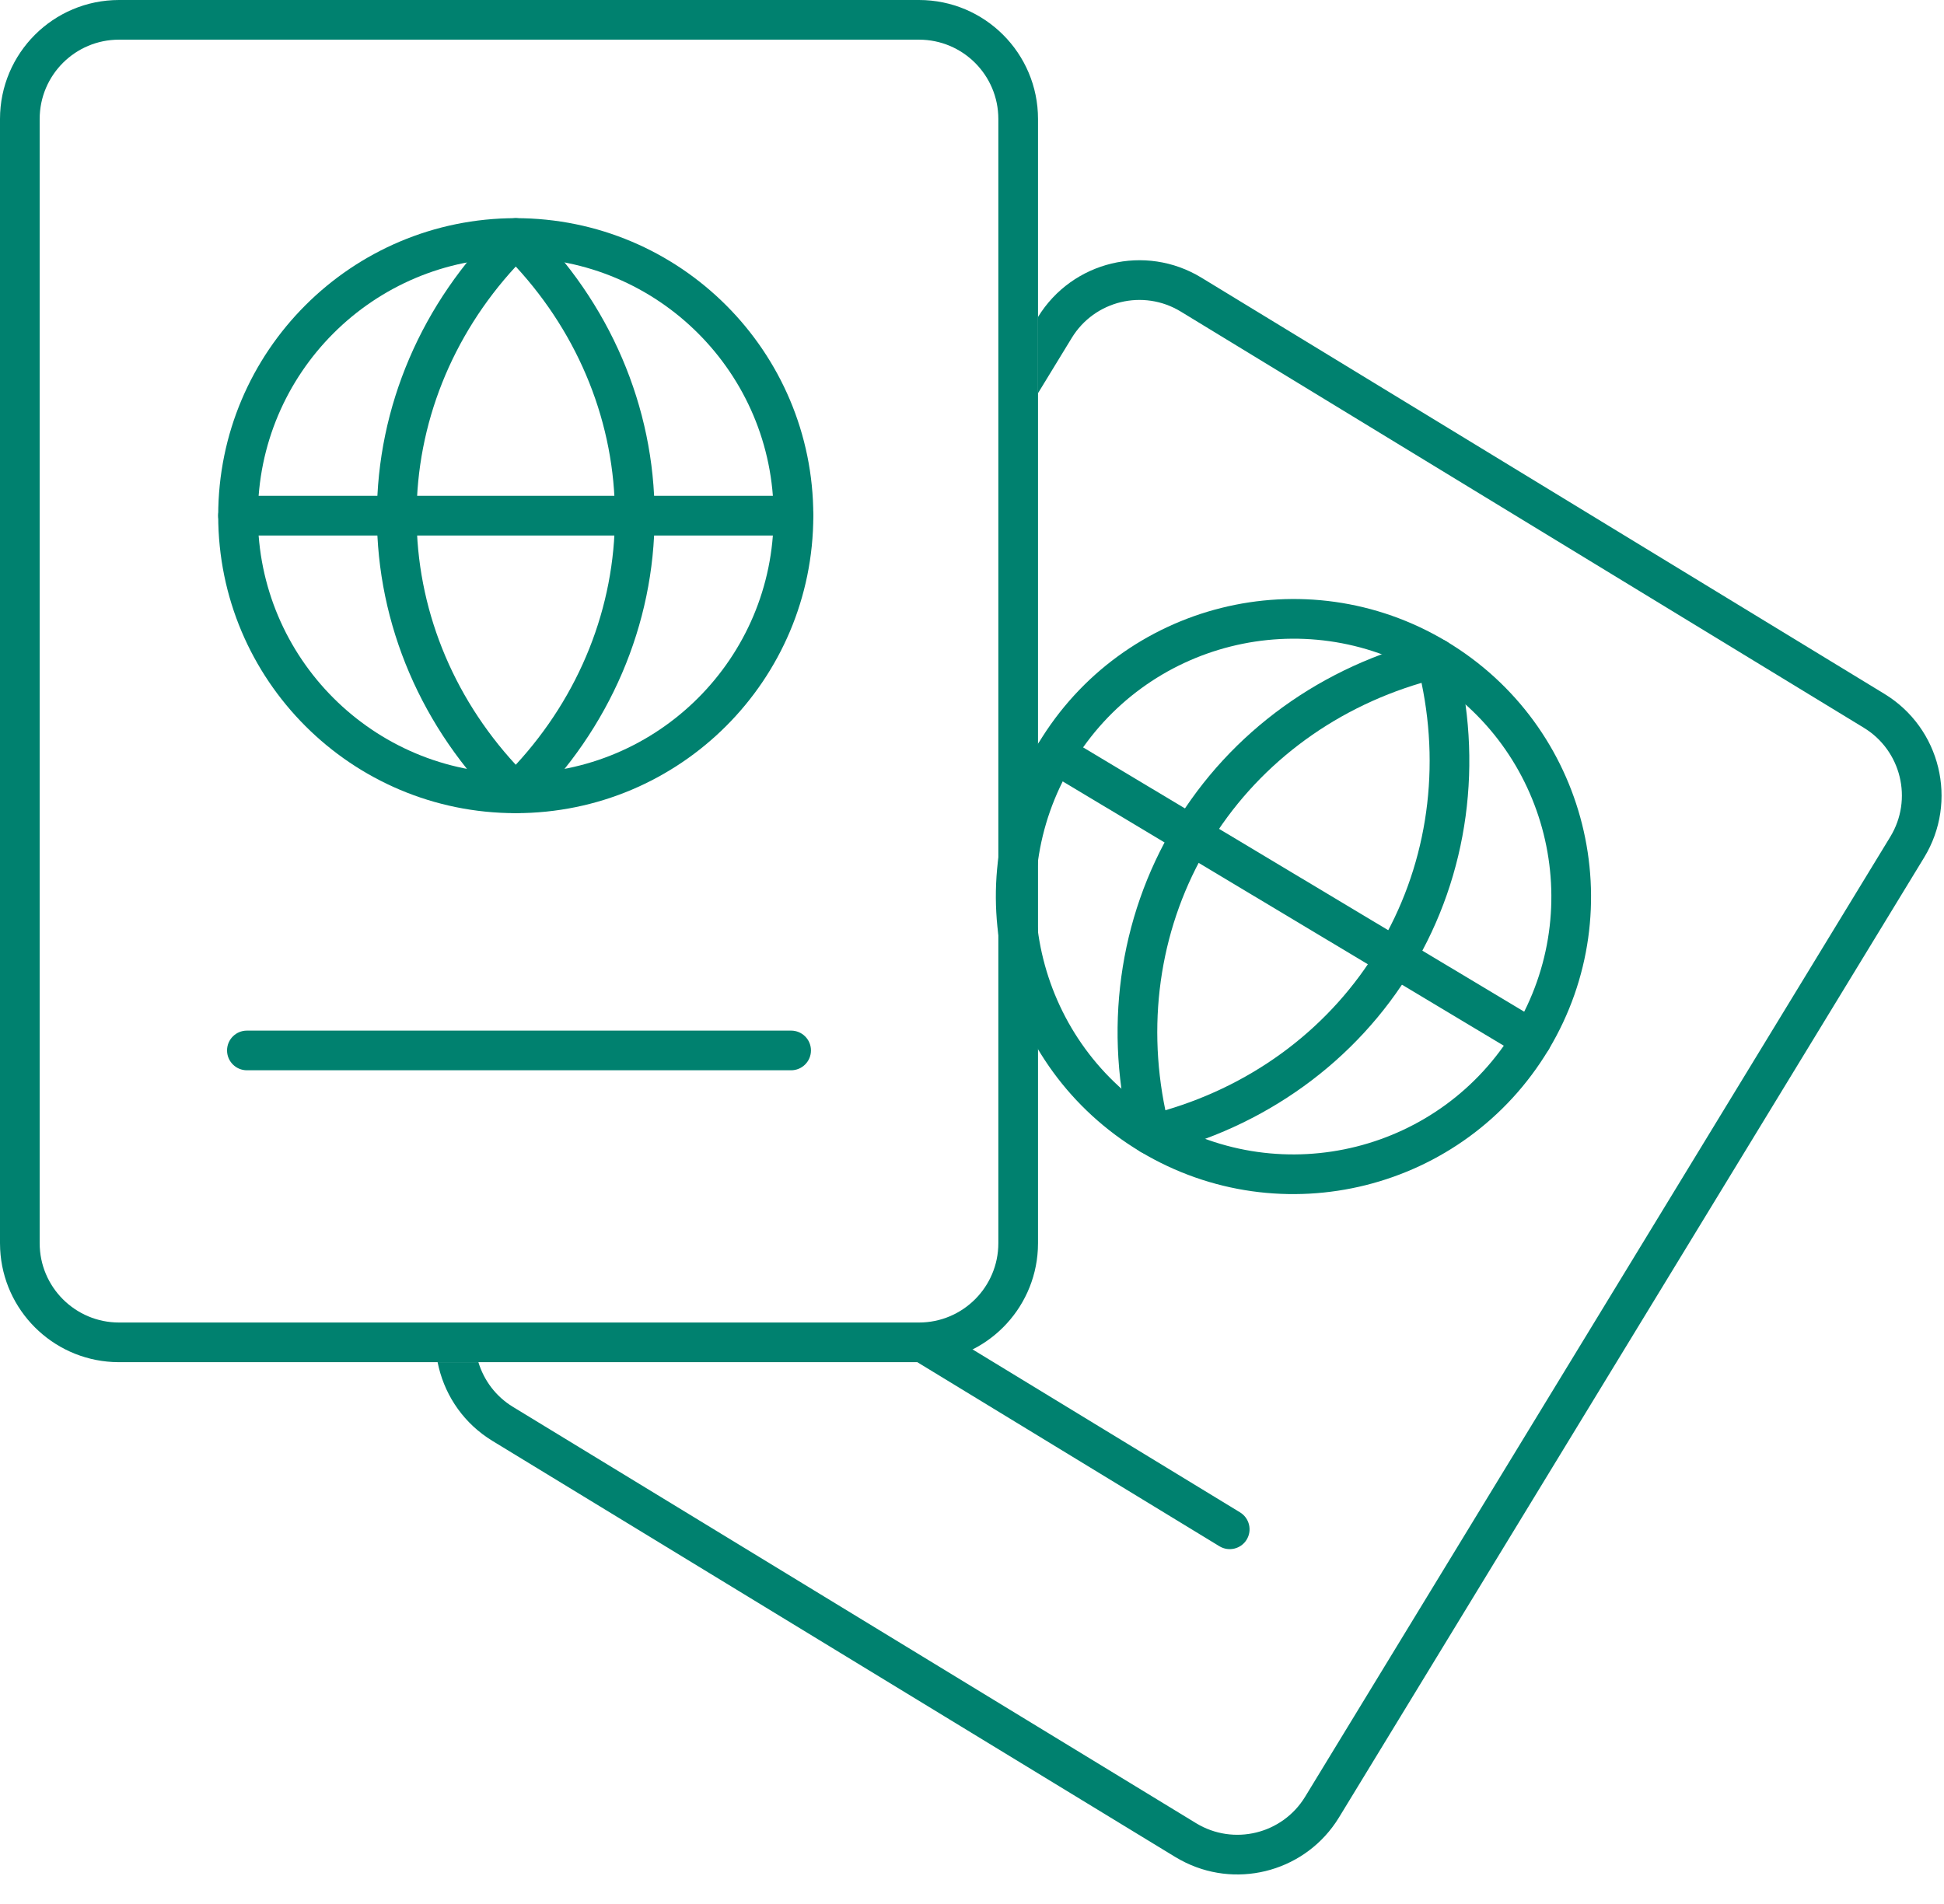
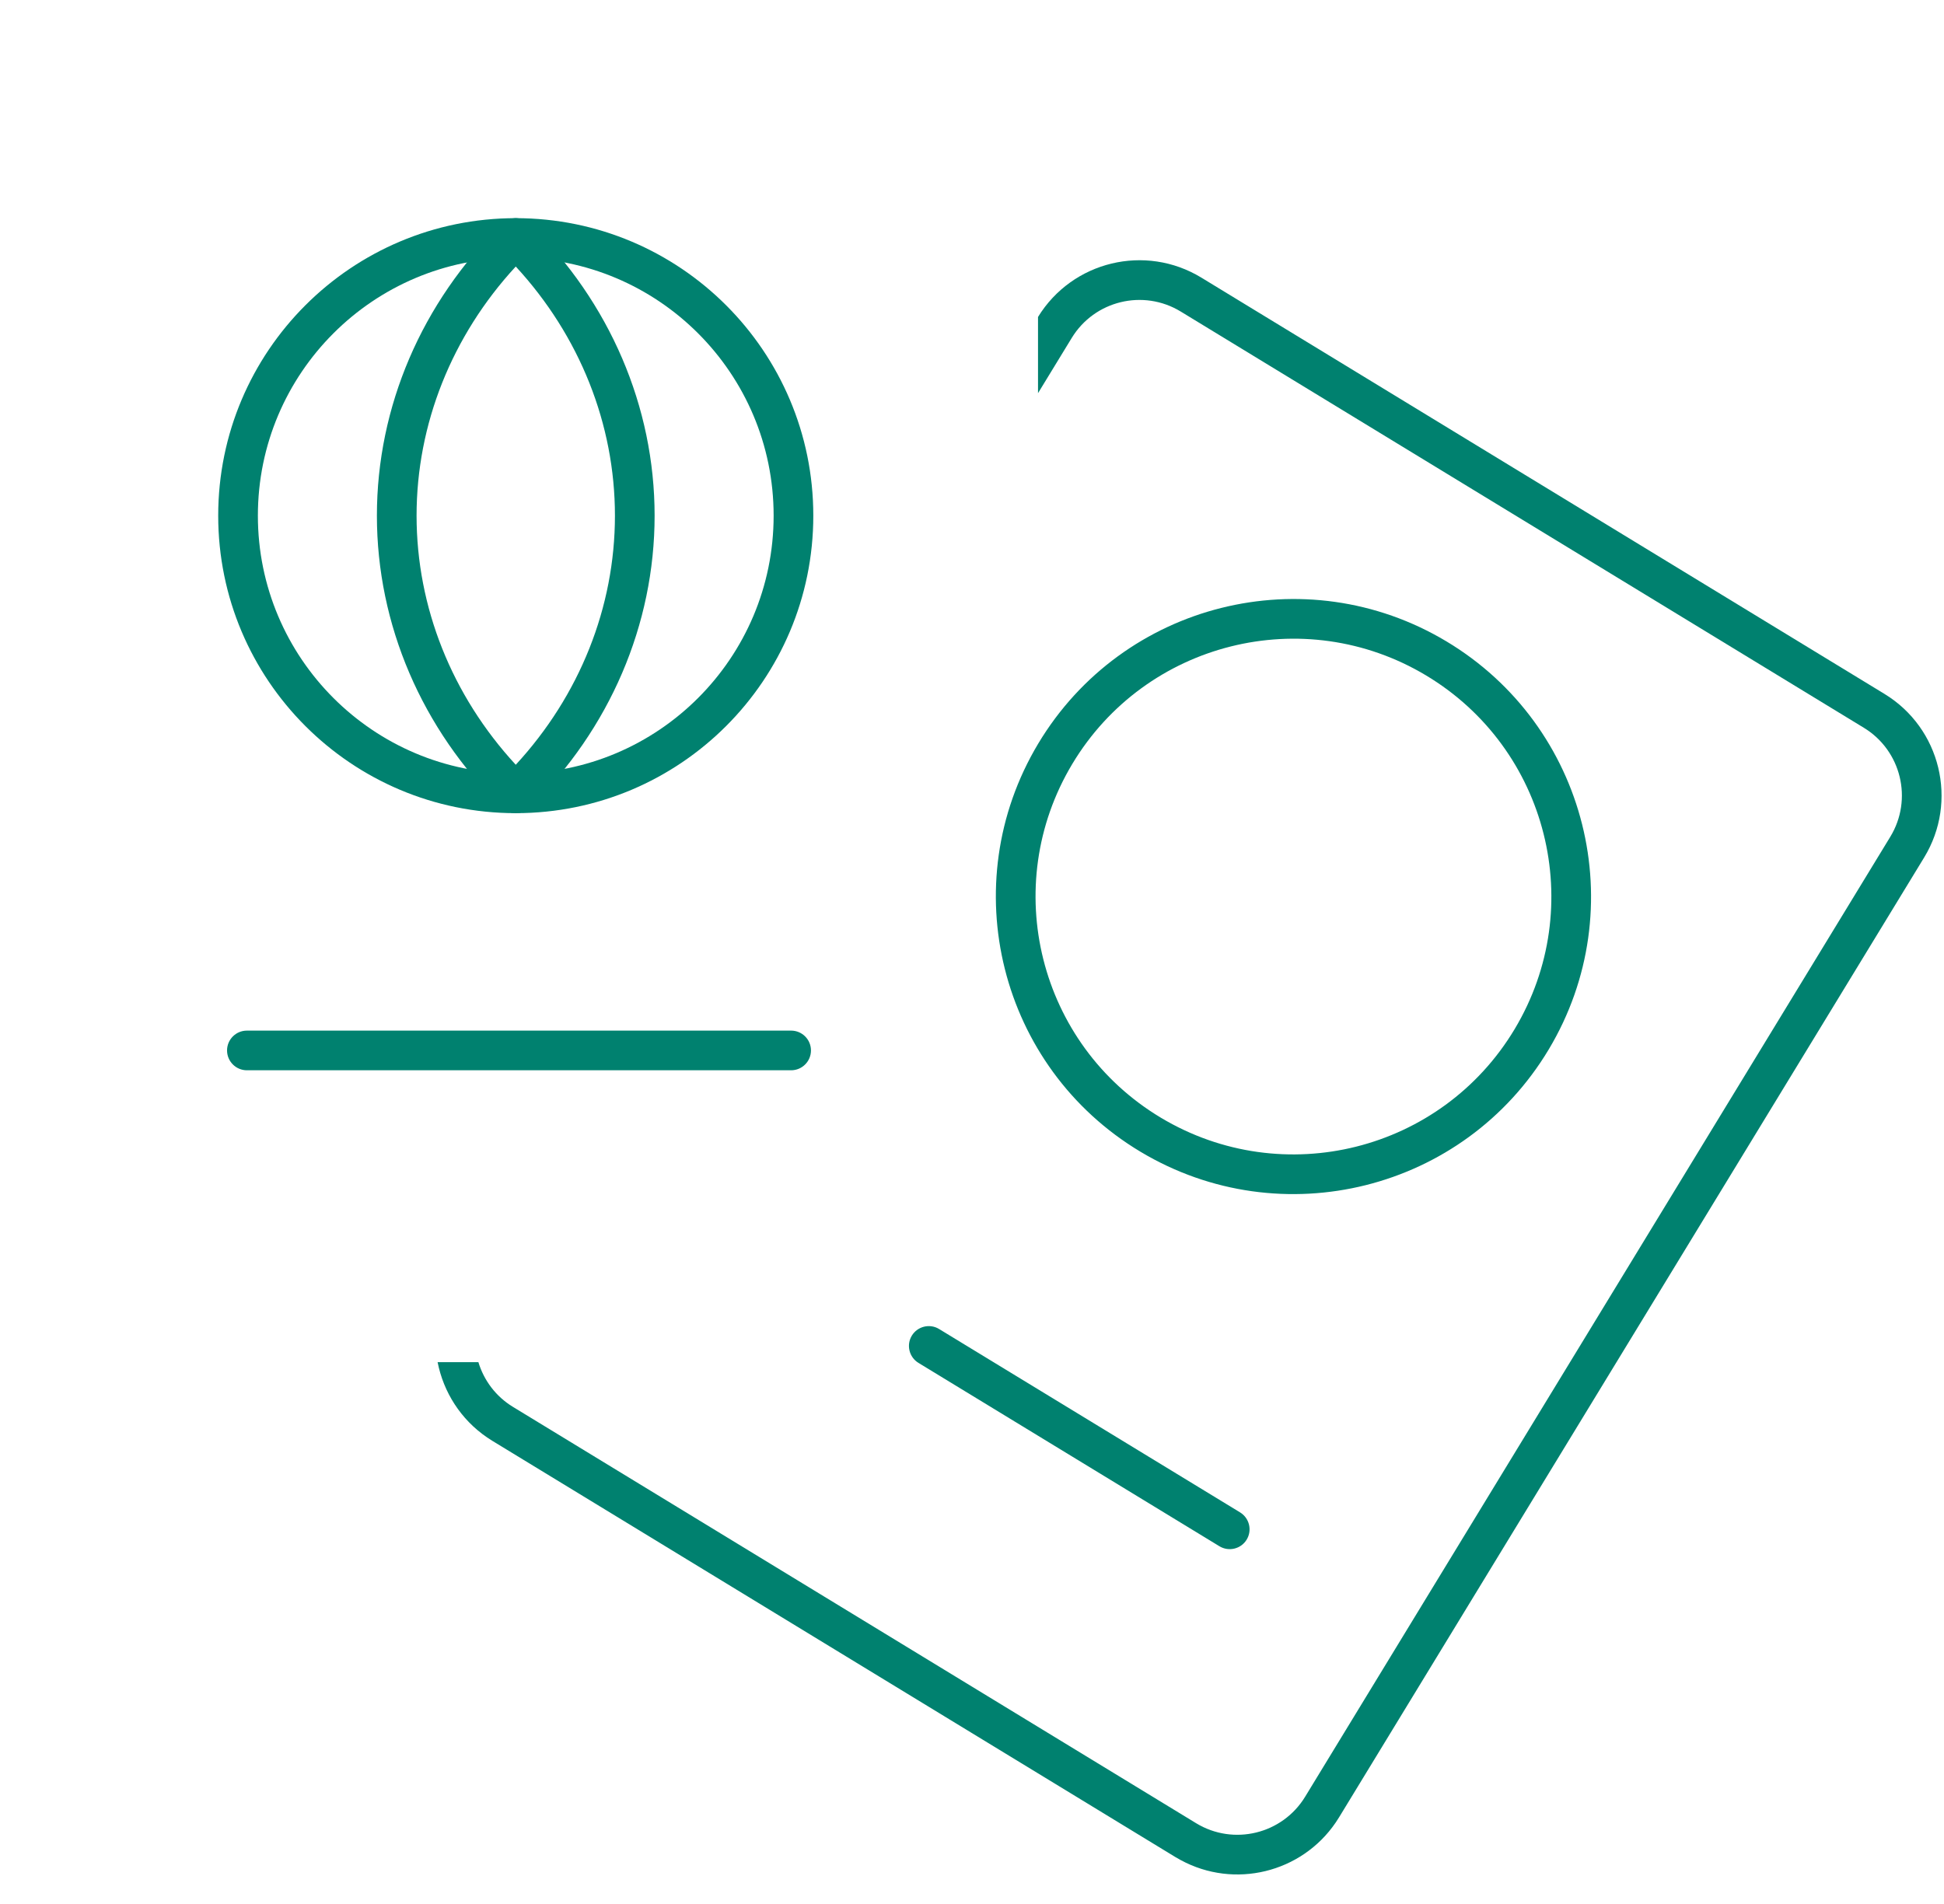
<svg xmlns="http://www.w3.org/2000/svg" width="49" height="48" viewBox="0 0 49 48" fill="none">
  <path d="M19.941 25.982C20.217 25.982 20.441 26.206 20.441 26.482C20.441 26.758 20.217 26.982 19.941 26.982H6.223C5.947 26.982 5.723 26.758 5.723 26.482C5.723 26.206 5.947 25.982 6.223 25.982H19.941Z" fill="#00816F" />
  <path d="M31.256 38.127C31.492 38.271 31.567 38.579 31.423 38.815C31.28 39.05 30.972 39.125 30.736 38.981L23.151 34.359C22.915 34.215 22.84 33.907 22.984 33.671C23.128 33.436 23.436 33.361 23.671 33.505L31.256 38.127Z" fill="#00816F" />
  <path d="M26.164 7.991C27.029 6.583 28.869 6.139 30.281 6.999L47.5 17.494C48.914 18.356 49.362 20.202 48.5 21.617L33.751 45.817L33.667 45.947C32.802 47.216 31.112 47.626 29.762 46.894L29.628 46.818L12.41 36.324L12.28 36.24C11.607 35.781 11.178 35.09 11.03 34.34H12.058C12.196 34.795 12.493 35.203 12.931 35.469L30.148 45.963C31.091 46.538 32.322 46.239 32.897 45.296L47.646 21.096C48.221 20.153 47.923 18.922 46.979 18.347L29.761 7.854C28.817 7.279 27.587 7.578 27.013 8.521L26.164 9.912V7.991Z" fill="#00816F" />
-   <path d="M23.164 33.341V34.341H3V33.341H23.164ZM25.164 31.341V3C25.164 1.895 24.269 1 23.164 1H3C1.895 1 1 1.895 1 3V31.341C1 32.445 1.896 33.341 3 33.341V34.341L2.846 34.337C1.312 34.259 0.082 33.029 0.004 31.495L0 31.341V3C1.538e-07 1.343 1.343 2.18882e-08 3 0H23.164C24.821 0 26.164 1.343 26.164 3V31.341L26.16 31.495C26.082 33.029 24.852 34.259 23.318 34.337L23.164 34.341V33.341C24.268 33.341 25.164 32.445 25.164 31.341Z" fill="#00816F" />
  <path d="M19.5 13C19.5 9.41 16.59 6.5 13 6.5C9.41 6.5 6.5 9.41 6.5 13C6.5 16.59 9.41 19.5 13 19.5C16.59 19.5 19.5 16.59 19.5 13ZM20.5 13C20.5 17.142 17.142 20.5 13 20.5C8.858 20.5 5.5 17.142 5.5 13C5.5 8.858 8.858 5.5 13 5.5C17.142 5.5 20.5 8.858 20.5 13Z" fill="#00816F" />
  <path d="M15.5 13C15.5 10.695 14.612 8.467 13 6.719C11.388 8.467 10.5 10.695 10.5 13C10.5 15.305 11.388 17.532 13 19.28C14.612 17.532 15.5 15.305 15.5 13ZM16.5 13C16.5 15.746 15.368 18.38 13.35 20.357C13.155 20.547 12.845 20.547 12.65 20.357C10.632 18.38 9.5 15.746 9.5 13C9.5 10.254 10.632 7.62 12.65 5.643L12.727 5.58C12.92 5.455 13.179 5.476 13.35 5.643C15.368 7.62 16.5 10.254 16.5 13Z" fill="#00816F" />
-   <path d="M20 12.5C20.276 12.5 20.5 12.724 20.5 13C20.5 13.276 20.276 13.5 20 13.5H6C5.724 13.5 5.5 13.276 5.5 13C5.5 12.724 5.724 12.5 6 12.5H20Z" fill="#00816F" />
  <path d="M38.178 25.944C40.023 22.865 39.023 18.872 35.944 17.027C32.865 15.182 28.872 16.182 27.027 19.261C25.182 22.341 26.182 26.333 29.261 28.178C32.341 30.023 36.333 29.023 38.178 25.944ZM39.036 26.458C36.907 30.011 32.3 31.165 28.747 29.036C25.194 26.907 24.04 22.3 26.169 18.747C28.299 15.194 32.905 14.04 36.458 16.169C40.011 18.299 41.165 22.905 39.036 26.458Z" fill="#00816F" />
-   <path d="M34.747 23.888C35.932 21.911 36.316 19.543 35.831 17.215C33.55 17.886 31.643 19.34 30.458 21.317C29.273 23.294 28.89 25.661 29.374 27.99C31.656 27.319 33.562 25.865 34.747 23.888ZM35.605 24.402C34.193 26.757 31.868 28.434 29.12 29.093C28.856 29.157 28.59 28.997 28.521 28.734C27.806 26 28.189 23.159 29.6 20.803C31.012 18.448 33.337 16.771 36.085 16.112L36.183 16.098C36.412 16.09 36.624 16.241 36.684 16.471C37.399 19.205 37.016 22.047 35.605 24.402Z" fill="#00816F" />
-   <path d="M38.864 25.772C39.101 25.914 39.178 26.221 39.036 26.458C38.894 26.695 38.587 26.772 38.35 26.63L26.341 19.433C26.104 19.291 26.027 18.984 26.169 18.747C26.311 18.51 26.618 18.433 26.855 18.575L38.864 25.772Z" fill="#00816F" />
</svg>